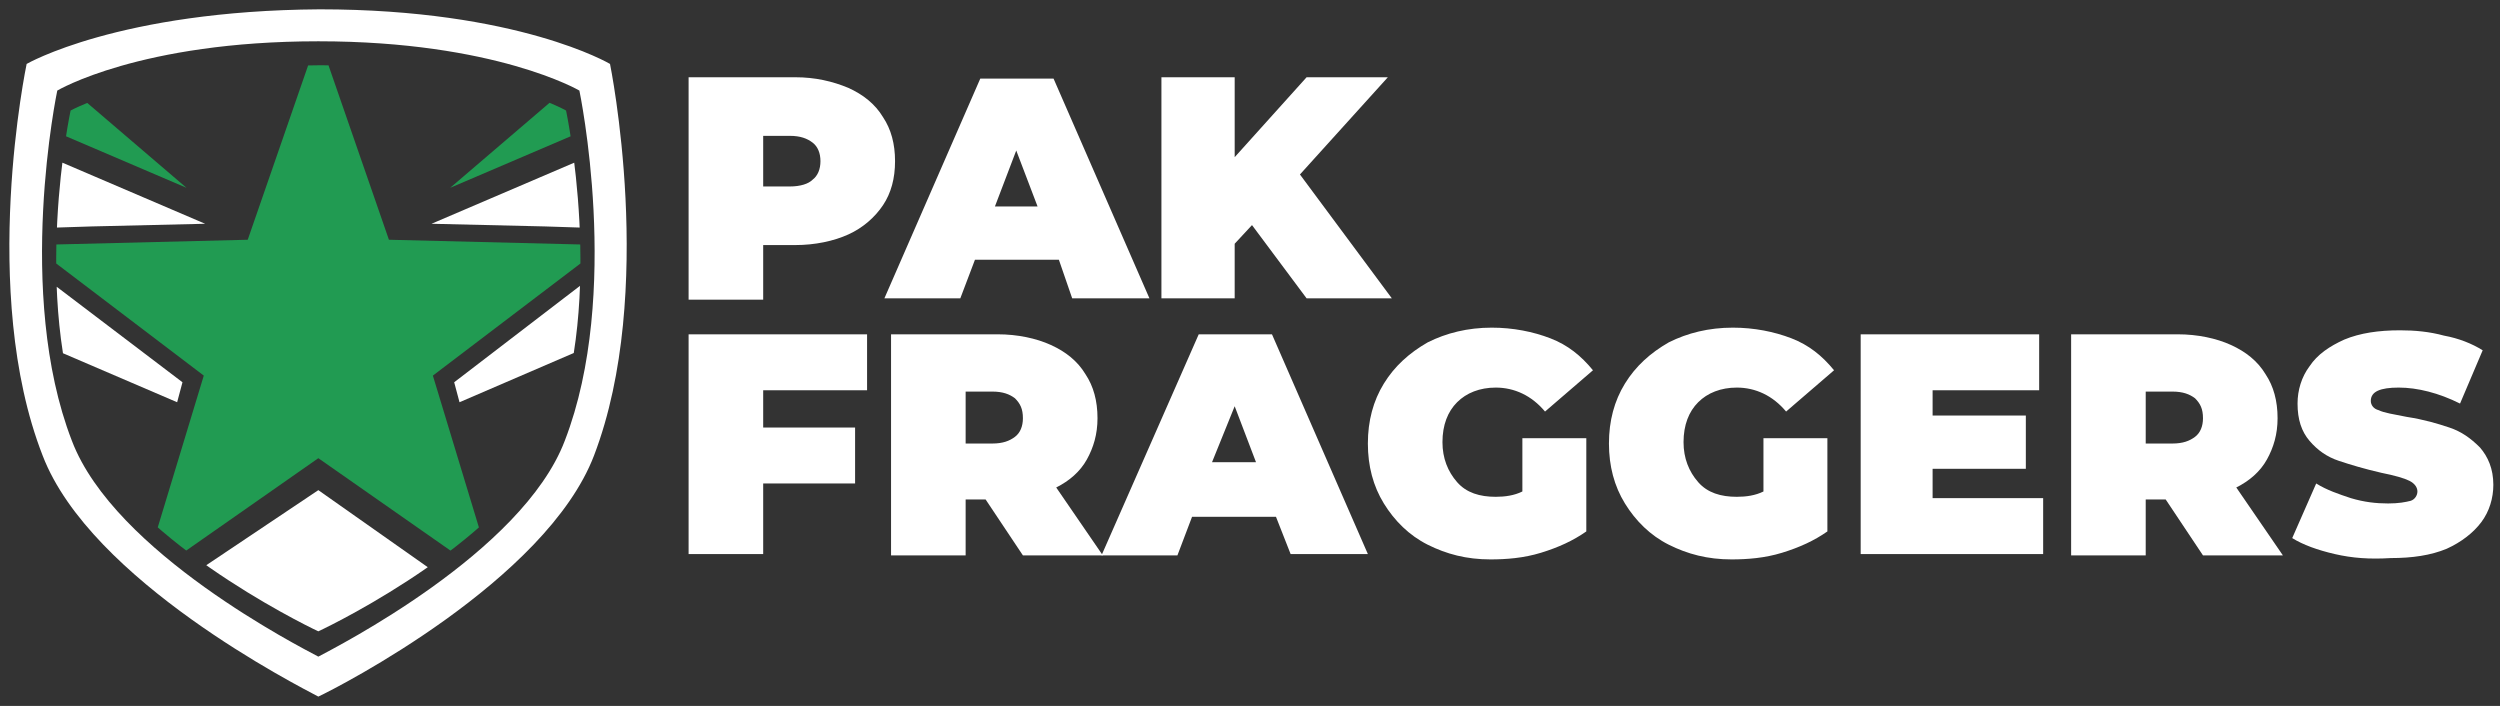
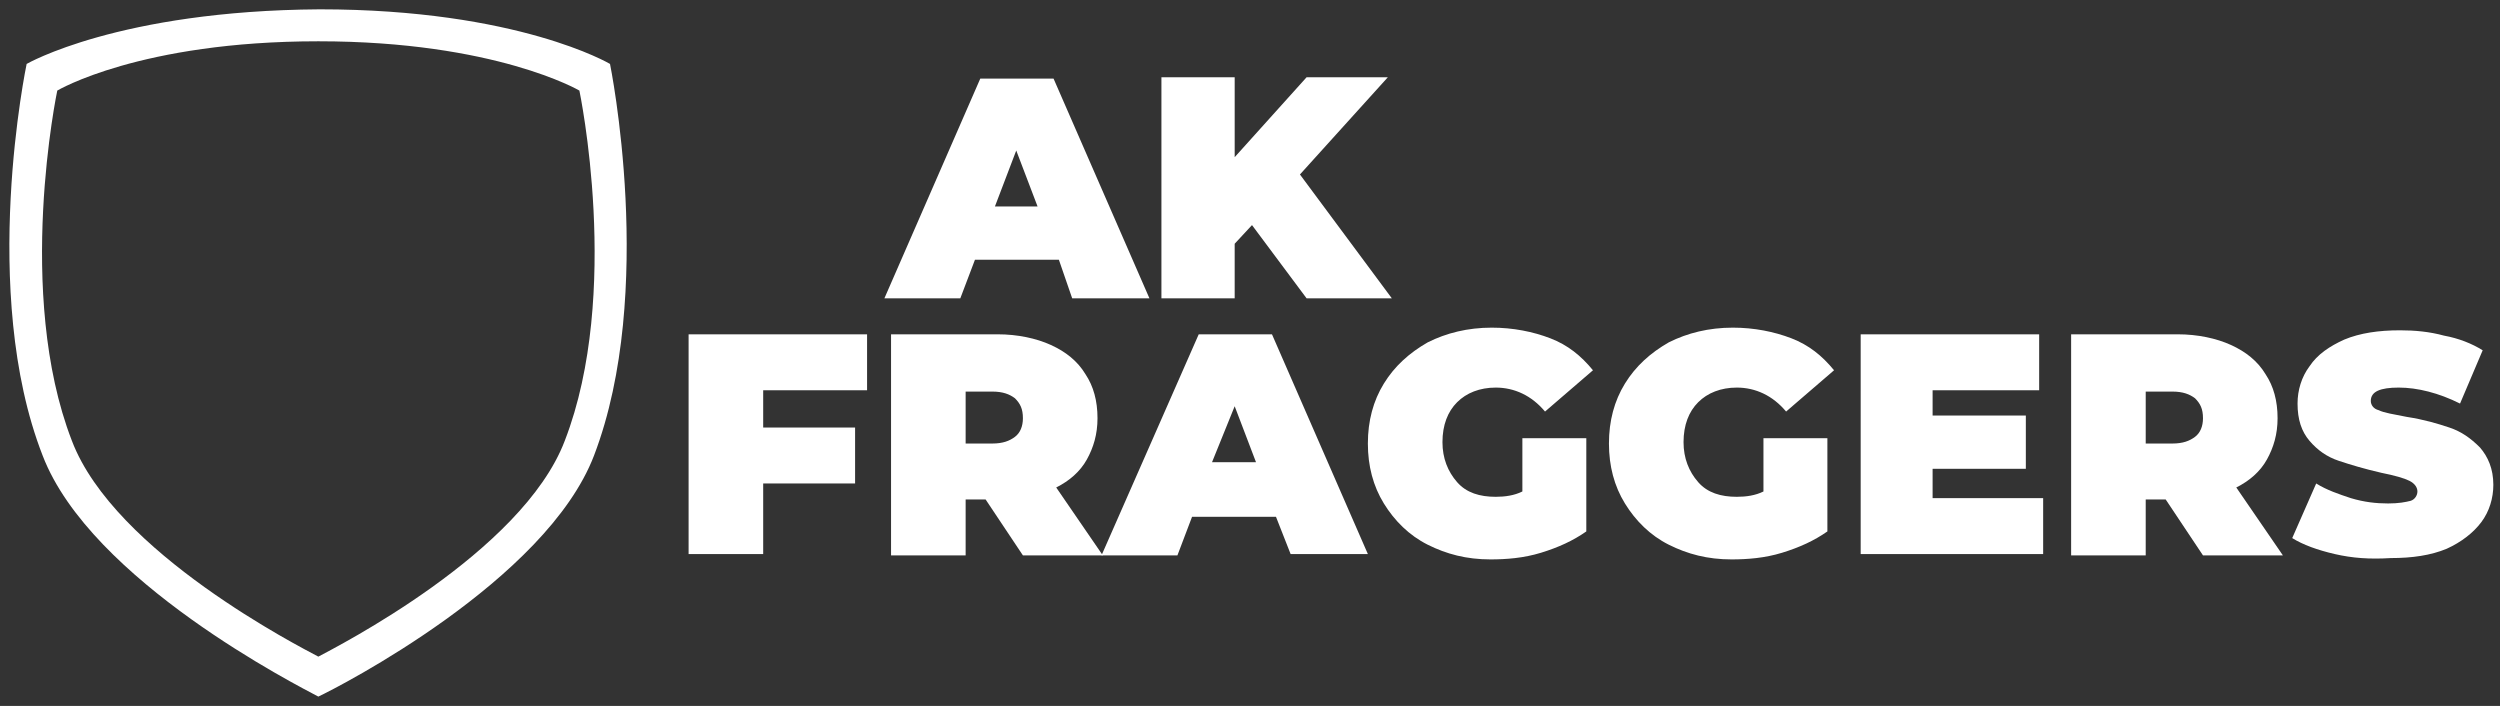
<svg xmlns="http://www.w3.org/2000/svg" xmlns:xlink="http://www.w3.org/1999/xlink" version="1.1" id="Layer_1" x="0px" y="0px" viewBox="0 0 187.7 53" style="enable-background:new 0 0 187.7 53;" xml:space="preserve">
  <rect x="0" y="0" width="187.7" height="53" fill="#333333" stroke="none" />
  <style type="text/css">
	.st0{fill:#FFFFFF;}
	.st1{clip-path:url(#SVGID_2_);}
	.st2{fill:#219B52;}
	.st3{fill:#008941;}
</style>
  <g>
    <g>
      <g>
        <g>
          <path class="st0" d="M45.8,4.8c0,0-6.9-4.1-21.8-4.1c0,0,0,0,0,0s0,0,0,0C8.9,0.8,2,4.8,2,4.8s-3.6,17.1,1.2,29.4      c3.6,9.4,19.2,17.3,20.7,18.1c1.5-0.7,17.1-8.7,20.7-18.1C49.3,21.9,45.8,4.8,45.8,4.8z M42.4,33.1      c-3.2,8.4-17.2,15.5-18.5,16.2c-1.3-0.7-15.3-7.8-18.5-16.2C1.1,22,4.3,6.8,4.3,6.8s6.2-3.7,19.6-3.7c0,0,0,0,0,0c0,0,0,0,0,0      c13.3,0,19.6,3.7,19.6,3.7S46.7,22,42.4,33.1z" />
        </g>
      </g>
      <g>
        <defs>
-           <path id="SVGID_1_" d="M42.5,8.3c0,0-5.9-3.4-18.5-3.4c0,0,0,0,0,0c0,0,0,0,0,0C11.2,5,5.3,8.3,5.3,8.3s-3,14,1,24.2      c3,7.7,16.3,14.3,17.6,14.9c1.3-0.6,14.5-7.1,17.6-14.9C45.5,22.4,42.5,8.3,42.5,8.3" />
-         </defs>
+           </defs>
        <clipPath id="SVGID_2_">
          <use xlink:href="#SVGID_1_" style="overflow:visible;" />
        </clipPath>
        <g class="st1">
          <g>
            <polygon class="st0" points="60.2,4.9 32.4,16.8 40.9,17 44,17.1 57.4,11.3      " />
          </g>
          <g>
            <polygon class="st0" points="34.5,30.2 58.4,19.9 61.3,13.4 44.8,20.5 34.1,28.7      " />
          </g>
          <g>
            <polygon class="st0" points="15.4,16.8 -12.4,4.9 -9.6,11.3 3.8,17.1 6.9,17      " />
          </g>
          <g>
            <polygon class="st0" points="2.9,20.5 -13.5,13.4 -10.7,19.9 13.3,30.2 13.7,28.7      " />
          </g>
          <g>
            <polygon class="st2" points="29.2,18 23.9,2.7 18.6,18 2.4,18.4 15.3,28.2 10.6,43.7 23.9,34.4 37.2,43.7 32.5,28.2 45.4,18.4             " />
          </g>
          <g>
            <polygon class="st2" points="5.7,7 -2.6,7 14,14.1      " />
          </g>
          <g>
            <polygon class="st2" points="42.1,7 33.8,14.1 50.4,7      " />
          </g>
          <g>
            <polygon class="st0" points="13.6,43.7 23.7,48.6 33.7,43.7 23.9,36.8      " />
          </g>
        </g>
      </g>
      <g>
        <path class="st3" d="M42.5-12.6" />
      </g>
    </g>
    <g>
-       <path class="st0" d="M63.7,6.6c1.1,0.5,2,1.2,2.6,2.2c0.6,0.9,0.9,2,0.9,3.3c0,1.3-0.3,2.4-0.9,3.3c-0.6,0.9-1.5,1.7-2.6,2.2    c-1.1,0.5-2.5,0.8-4,0.8h-2.4v4.1h-5.6V5.8h8C61.2,5.8,62.5,6.1,63.7,6.6z M61,13.5c0.4-0.3,0.6-0.8,0.6-1.4    c0-0.6-0.2-1.1-0.6-1.4c-0.4-0.3-0.9-0.5-1.7-0.5h-2V14h2C60.1,14,60.7,13.8,61,13.5z" />
      <path class="st0" d="M79.5,19.5h-6.3l-1.1,2.9h-5.7l7.2-16.5h5.5l7.2,16.5h-5.8L79.5,19.5z M77.9,15.5l-1.6-4.2l-1.6,4.2H77.9z" />
      <path class="st0" d="M94,16.9l-1.3,1.4v4.1h-5.5V5.8h5.5v6l5.4-6h6.1l-6.6,7.3l6.9,9.3h-6.4L94,16.9z" />
      <path class="st0" d="M57.3,29.3v2.8h6.9v4.2h-6.9v5.3h-5.6V25.1h13.4v4.2H57.3z" />
      <path class="st0" d="M74,37.5h-1.5v4.2h-5.6V25.1h8c1.5,0,2.9,0.3,4,0.8c1.1,0.5,2,1.2,2.6,2.2c0.6,0.9,0.9,2,0.9,3.3    c0,1.2-0.3,2.2-0.8,3.1c-0.5,0.9-1.3,1.6-2.3,2.1l3.5,5.1h-6L74,37.5z M76.2,29.9c-0.4-0.3-0.9-0.5-1.7-0.5h-2v3.9h2    c0.8,0,1.3-0.2,1.7-0.5c0.4-0.3,0.6-0.8,0.6-1.4C76.8,30.7,76.6,30.3,76.2,29.9z" />
      <path class="st0" d="M95.8,38.8h-6.3l-1.1,2.9h-5.7L90,25.1h5.5l7.2,16.5h-5.8L95.8,38.8z M94.3,34.7l-1.6-4.2L91,34.7H94.3z" />
      <path class="st0" d="M114.3,32.9h4.8v7c-1,0.7-2.1,1.2-3.4,1.6c-1.3,0.4-2.6,0.5-3.8,0.5c-1.8,0-3.3-0.4-4.7-1.1    c-1.4-0.7-2.5-1.8-3.3-3.1c-0.8-1.3-1.2-2.8-1.2-4.5c0-1.7,0.4-3.2,1.2-4.5c0.8-1.3,1.9-2.3,3.3-3.1c1.4-0.7,3-1.1,4.8-1.1    c1.6,0,3.1,0.3,4.4,0.8c1.3,0.5,2.3,1.3,3.2,2.4l-3.6,3.1c-1-1.2-2.3-1.8-3.7-1.8c-1.2,0-2.2,0.4-2.9,1.1c-0.7,0.7-1.1,1.7-1.1,3    c0,1.2,0.4,2.2,1.1,3c0.7,0.8,1.7,1.1,2.9,1.1c0.7,0,1.4-0.1,2-0.4V32.9z" />
      <path class="st0" d="M132.4,32.9h4.8v7c-1,0.7-2.1,1.2-3.4,1.6c-1.3,0.4-2.6,0.5-3.8,0.5c-1.8,0-3.3-0.4-4.7-1.1    c-1.4-0.7-2.5-1.8-3.3-3.1c-0.8-1.3-1.2-2.8-1.2-4.5c0-1.7,0.4-3.2,1.2-4.5c0.8-1.3,1.9-2.3,3.3-3.1c1.4-0.7,3-1.1,4.8-1.1    c1.6,0,3.1,0.3,4.4,0.8c1.3,0.5,2.3,1.3,3.2,2.4l-3.6,3.1c-1-1.2-2.3-1.8-3.7-1.8c-1.2,0-2.2,0.4-2.9,1.1c-0.7,0.7-1.1,1.7-1.1,3    c0,1.2,0.4,2.2,1.1,3c0.7,0.8,1.7,1.1,2.9,1.1c0.7,0,1.4-0.1,2-0.4V32.9z" />
      <path class="st0" d="M153.4,37.4v4.2h-13.7V25.1h13.4v4.2h-8v1.9h7v4h-7v2.2H153.4z" />
      <path class="st0" d="M162.6,37.5h-1.5v4.2h-5.6V25.1h8c1.5,0,2.9,0.3,4,0.8c1.1,0.5,2,1.2,2.6,2.2c0.6,0.9,0.9,2,0.9,3.3    c0,1.2-0.3,2.2-0.8,3.1c-0.5,0.9-1.3,1.6-2.3,2.1l3.5,5.1h-6L162.6,37.5z M164.8,29.9c-0.4-0.3-0.9-0.5-1.7-0.5h-2v3.9h2    c0.8,0,1.3-0.2,1.7-0.5c0.4-0.3,0.6-0.8,0.6-1.4C165.4,30.7,165.2,30.3,164.8,29.9z" />
      <path class="st0" d="M175.3,41.6c-1.3-0.3-2.4-0.7-3.2-1.2l1.8-4.1c0.8,0.5,1.7,0.8,2.6,1.1c1,0.3,1.9,0.4,2.8,0.4    c0.8,0,1.3-0.1,1.7-0.2c0.3-0.1,0.5-0.4,0.5-0.7c0-0.3-0.2-0.6-0.6-0.8c-0.4-0.2-1.1-0.4-2.1-0.6c-1.3-0.3-2.3-0.6-3.2-0.9    c-0.9-0.3-1.6-0.8-2.2-1.5c-0.6-0.7-0.9-1.6-0.9-2.8c0-1,0.3-2,0.9-2.8c0.6-0.9,1.5-1.5,2.6-2c1.2-0.5,2.6-0.7,4.2-0.7    c1.1,0,2.2,0.1,3.3,0.4c1.1,0.2,2.1,0.6,2.9,1.1l-1.7,4c-1.6-0.8-3.2-1.2-4.6-1.2c-1.4,0-2.1,0.3-2.1,1c0,0.3,0.2,0.6,0.6,0.7    c0.4,0.2,1.1,0.3,2.1,0.5c1.3,0.2,2.3,0.5,3.2,0.8c0.9,0.3,1.6,0.8,2.3,1.5c0.6,0.7,1,1.6,1,2.8c0,1-0.3,2-0.9,2.8    c-0.6,0.8-1.5,1.5-2.6,2c-1.2,0.5-2.6,0.7-4.2,0.7C177.9,42,176.6,41.9,175.3,41.6z" />
    </g>
  </g>
</svg>